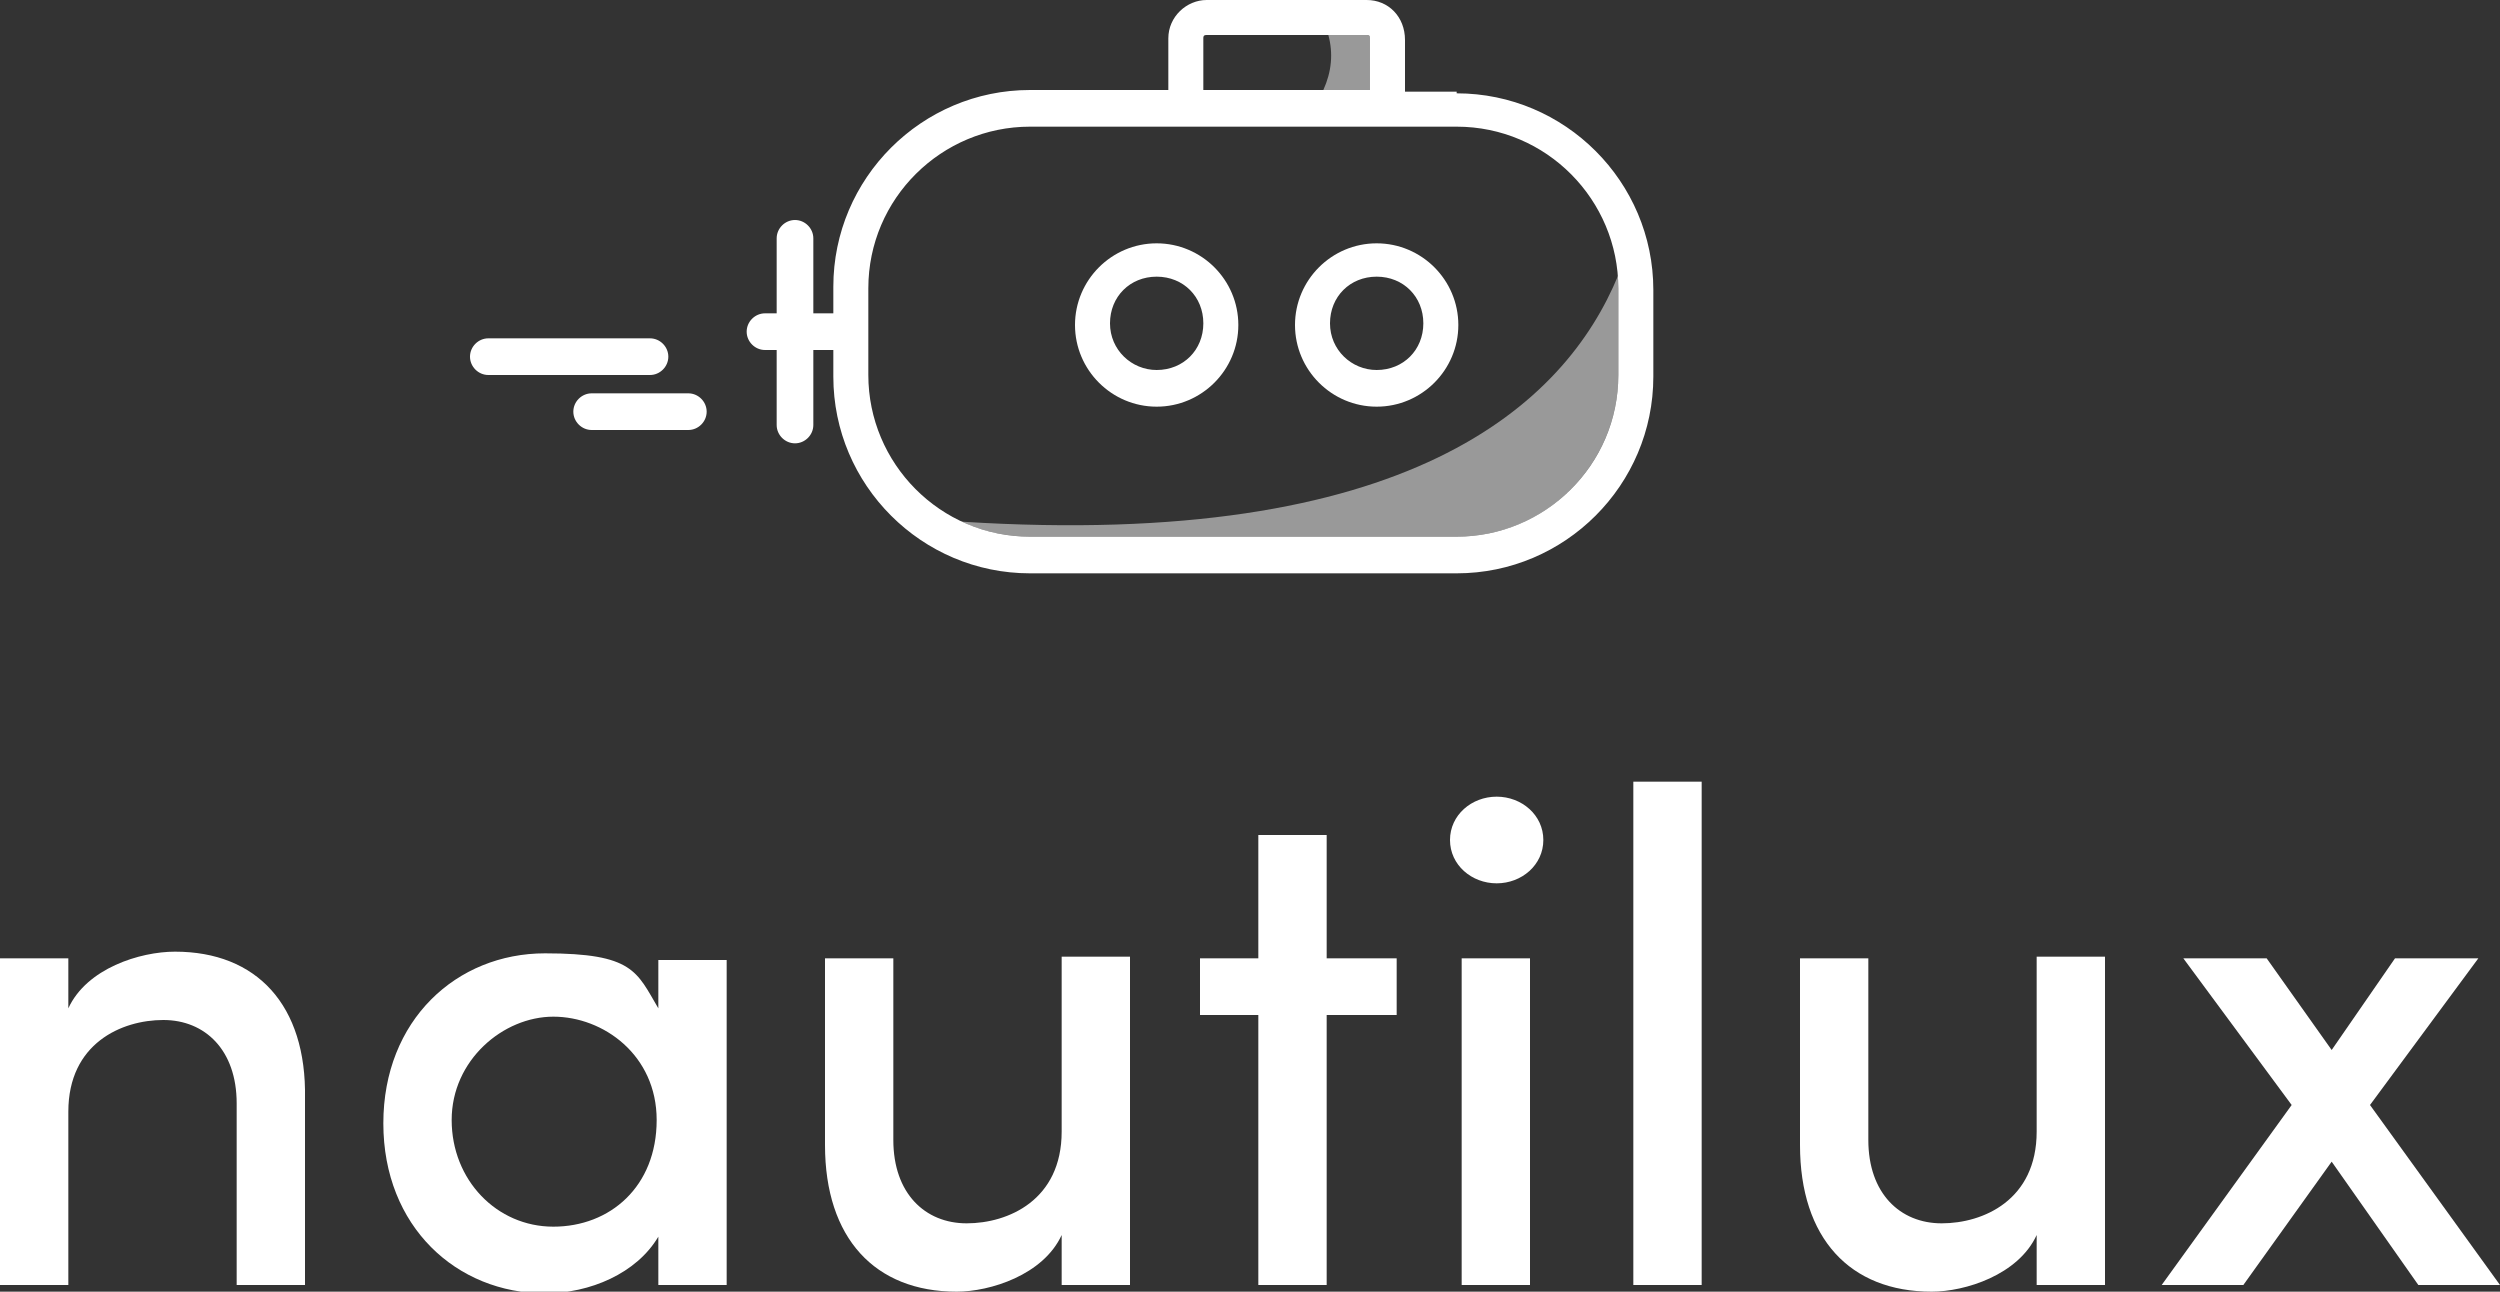
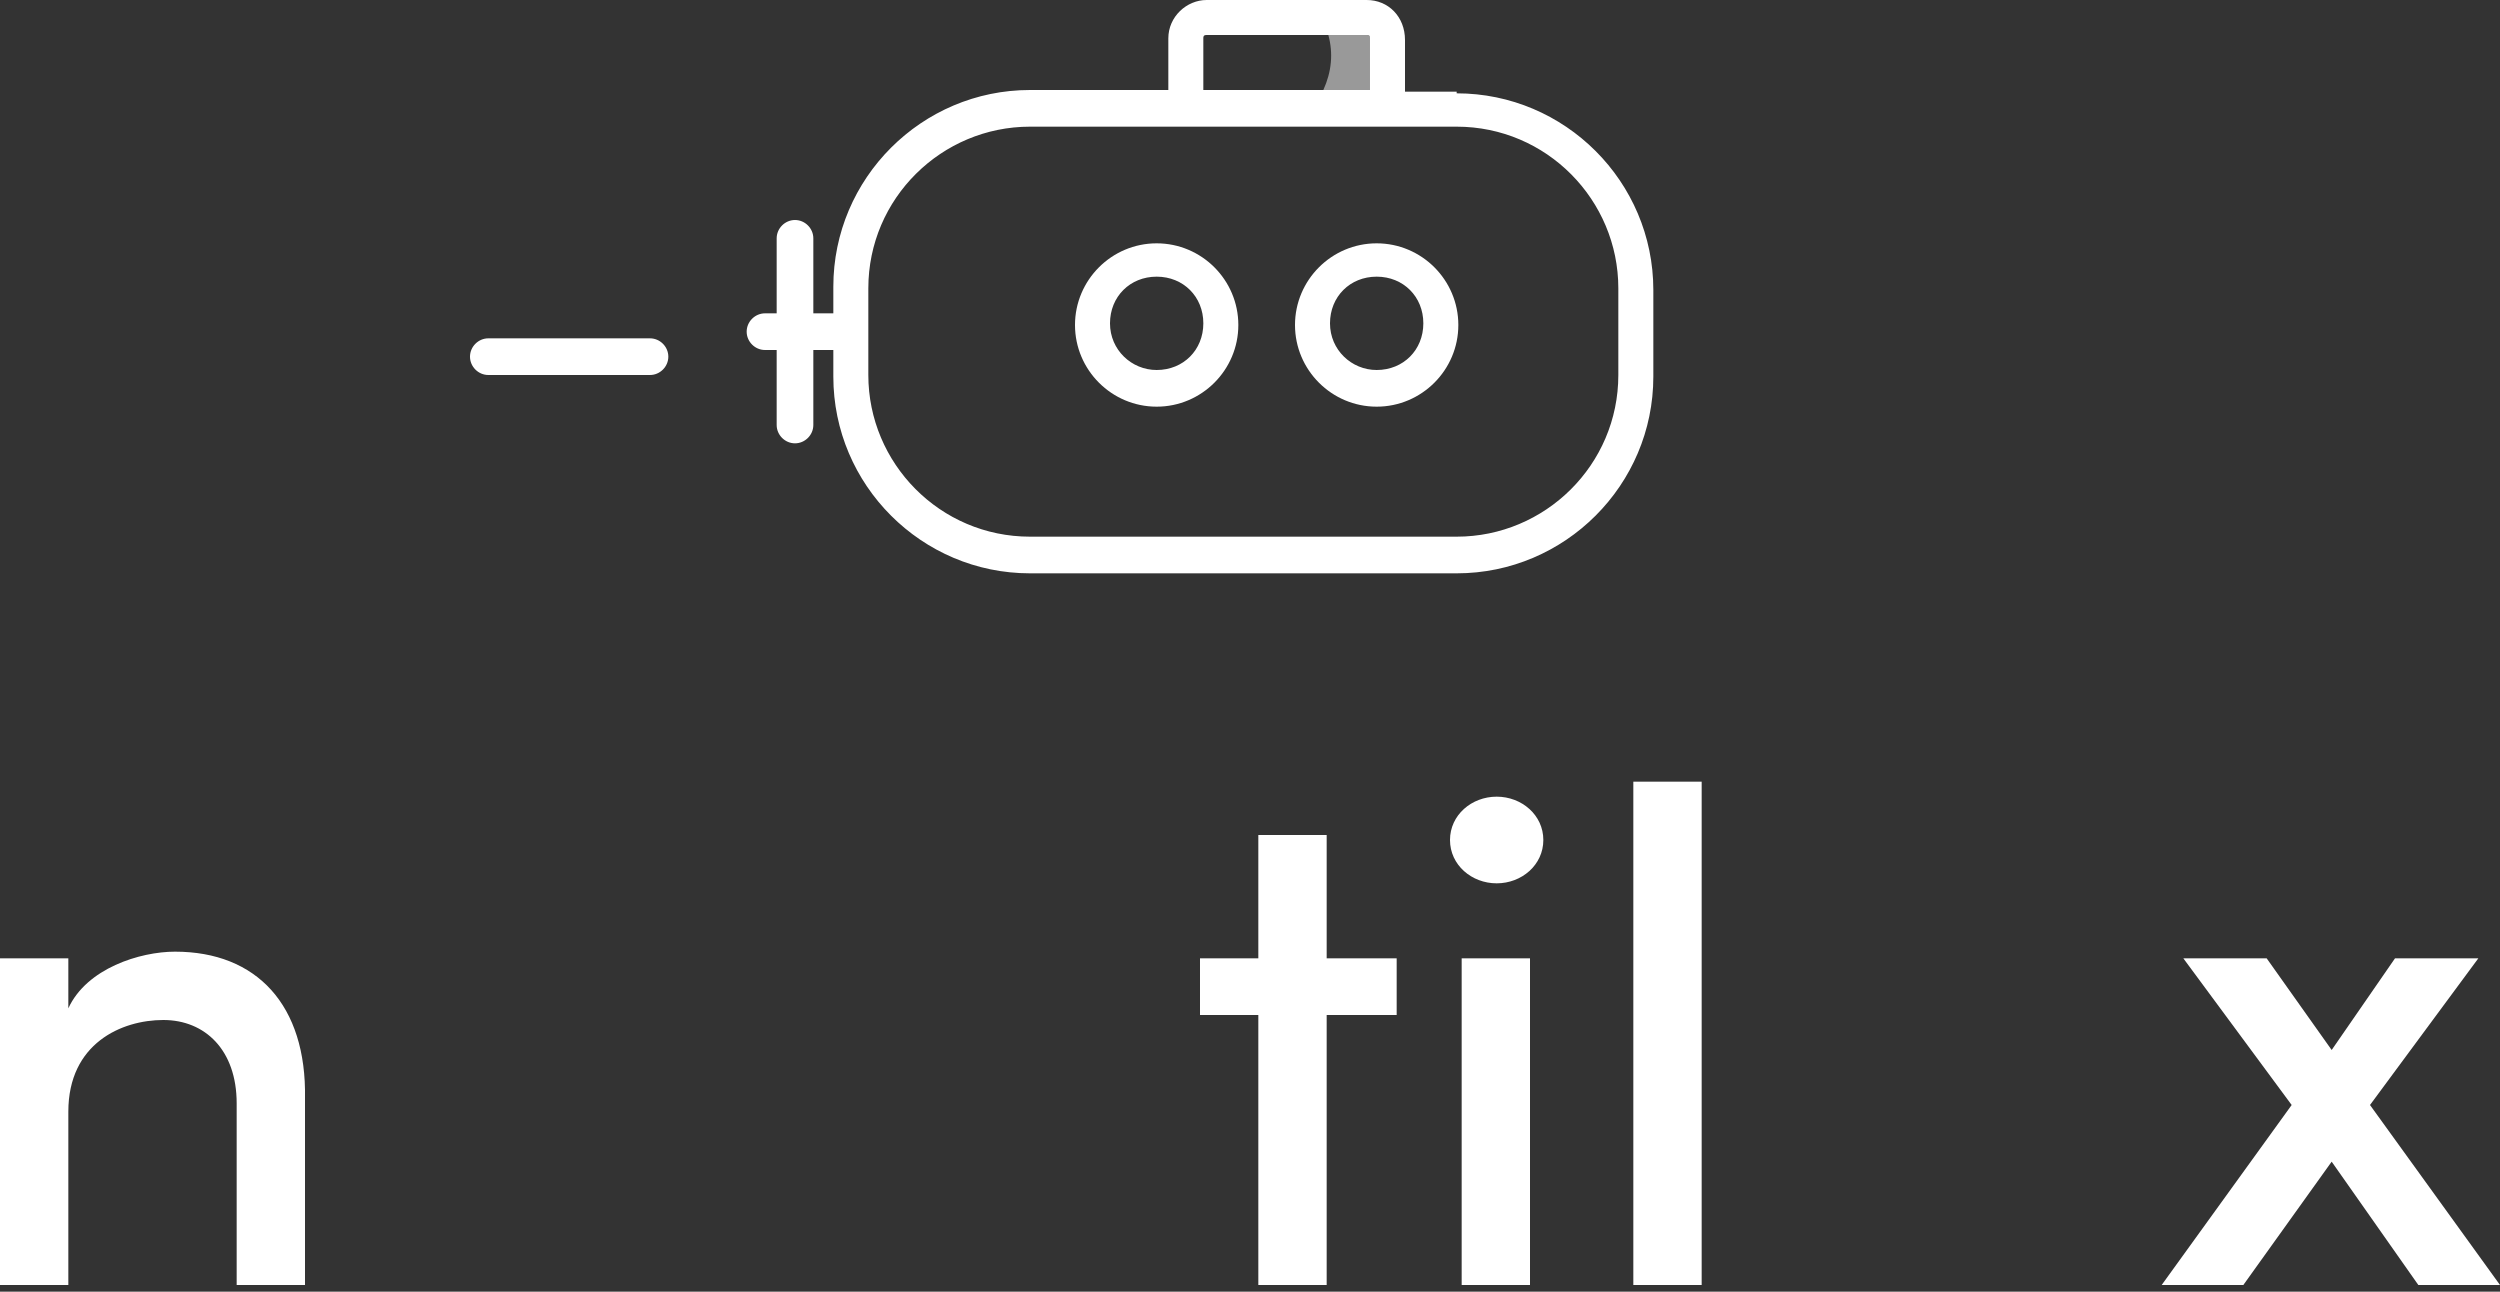
<svg xmlns="http://www.w3.org/2000/svg" id="logo_x5F_2liner" viewBox="0 0 150 77.5">
  <rect x="0" y="0" width="150" height="77.5" fill="#333333" stroke="none" />
  <defs>
    <style>      .st0 {        opacity: .5;      }      .st0, .st1 {        fill: #fff;      }    </style>
  </defs>
  <g id="logo">
    <g>
      <path class="st1" d="M97.1,22.5c0,5.4-4.4,9.7-9.7,9.7h-25.6c-5.4,0-9.7-4.4-9.7-9.7v-5.2c0-5.4,4.4-9.7,9.7-9.7h25.6c5.4,0,9.7,4.4,9.7,9.7v5.2ZM72.2,2.3c0-.1,0-.2.2-.2h9.6c.1,0,.2,0,.2.2v3.1h-10v-3.1ZM87.4,5.5h-3.1v-3.1C84.3,1,83.3,0,82,0h-9.6C71.2,0,70.1,1,70.1,2.3v3.1h-8.3c-6.5,0-11.8,5.3-11.8,11.8v1.6h-1.2v-4.5c0-.6-.5-1.1-1.1-1.1s-1.1.5-1.1,1.1v4.5h-.7c-.6,0-1.1.5-1.1,1.1s.5,1.1,1.1,1.1h.7v4.5c0,.6.5,1.1,1.1,1.1s1.1-.5,1.1-1.1v-4.5h1.2v1.6c0,6.5,5.3,11.8,11.8,11.8h25.6c6.5,0,11.8-5.3,11.8-11.8v-5.2c0-6.5-5.3-11.8-11.8-11.8" />
      <path class="st1" d="M82.6,22.2c-1.5,0-2.8-1.2-2.8-2.8s1.2-2.8,2.8-2.8,2.8,1.2,2.8,2.8-1.2,2.8-2.8,2.8M82.6,14.6c-2.7,0-4.9,2.2-4.9,4.9s2.2,4.9,4.9,4.9,4.9-2.2,4.9-4.9-2.2-4.9-4.9-4.9" />
      <path class="st1" d="M69.4,22.2c-1.5,0-2.8-1.2-2.8-2.8s1.2-2.8,2.8-2.8,2.8,1.2,2.8,2.8-1.2,2.8-2.8,2.8M69.4,14.6c-2.7,0-4.9,2.2-4.9,4.9s2.2,4.9,4.9,4.9,4.9-2.2,4.9-4.9-2.2-4.9-4.9-4.9" />
      <path class="st1" d="M40.1,21.4c0-.6-.5-1.1-1.1-1.1h-9.7c-.6,0-1.1.5-1.1,1.1s.5,1.1,1.1,1.1h9.7c.6,0,1.1-.5,1.1-1.1" />
-       <path class="st1" d="M41.3,23.6h-5.8c-.6,0-1.1.5-1.1,1.1s.5,1.1,1.1,1.1h5.8c.6,0,1.1-.5,1.1-1.1s-.5-1.1-1.1-1.1" />
    </g>
-     <path class="st0" d="M87.4,32.2c5.4,0,9.7-4.4,9.7-9.7v-5.2c0-.3,0-.6,0-.8-3.2,7.8-12.6,16.5-39.4,14.8,1.3.6,2.7.9,4.1.9h25.6Z" />
    <path class="st0" d="M82.2,2.3c0-.1,0-.2-.2-.2h-2.3c.3,1.1.2,2.2-.3,3.3h2.8v-3.1Z" />
  </g>
  <g>
    <path class="st1" d="M18.3,65.9v11.2h-4.1v-10.9c0-3.2-1.9-5-4.4-5s-5.7,1.4-5.7,5.5v10.4H0v-19.6h4.1v3c1.1-2.4,4.3-3.4,6.4-3.4,4.9,0,7.9,3.2,7.8,8.8" />
-     <path class="st1" d="M39.4,67.2c0-3.9-3.2-6.2-6.2-6.2s-6.1,2.6-6.1,6.2,2.7,6.4,6.1,6.4,6.2-2.4,6.2-6.4M43.6,57.5v19.6h-4.1v-2.9c-1.3,2.2-4.1,3.4-6.8,3.4-5.3,0-9.7-4-9.7-10.2s4.4-10.2,9.7-10.2,5.5,1.1,6.8,3.3v-2.9h4.1Z" />
-     <path class="st1" d="M67.8,57.5v19.6h-4.1v-3c-1.1,2.4-4.3,3.4-6.3,3.4-4.9,0-7.9-3.2-7.9-8.8v-11.2h4.1v10.9c0,3.2,1.9,5,4.4,5s5.7-1.4,5.7-5.5v-10.5h4.1Z" />
    <polygon class="st1" points="83.8 60.9 79.6 60.9 79.6 77.1 75.5 77.1 75.5 60.9 72 60.9 72 57.5 75.5 57.5 75.5 50.1 79.6 50.1 79.6 57.5 83.8 57.5 83.8 60.9" />
    <path class="st1" d="M87.7,57.5h4.1v19.6h-4.1v-19.6ZM87,50.4c0-1.5,1.3-2.6,2.8-2.6s2.8,1.1,2.8,2.6-1.3,2.6-2.8,2.6-2.8-1.1-2.8-2.6" />
    <rect class="st1" x="98" y="46.9" width="4.1" height="30.2" />
-     <path class="st1" d="M126.3,57.5v19.6h-4.1v-3c-1.1,2.4-4.3,3.4-6.3,3.4-4.9,0-7.9-3.2-7.9-8.8v-11.2h4.1v10.9c0,3.2,1.9,5,4.4,5s5.7-1.4,5.7-5.5v-10.5h4.1Z" />
    <polygon class="st1" points="145.1 77.1 139.9 69.7 134.6 77.1 129.7 77.1 137.5 66.3 131 57.5 136 57.5 139.9 63 143.7 57.5 148.7 57.5 142.2 66.3 150 77.1 145.1 77.1" />
  </g>
</svg>